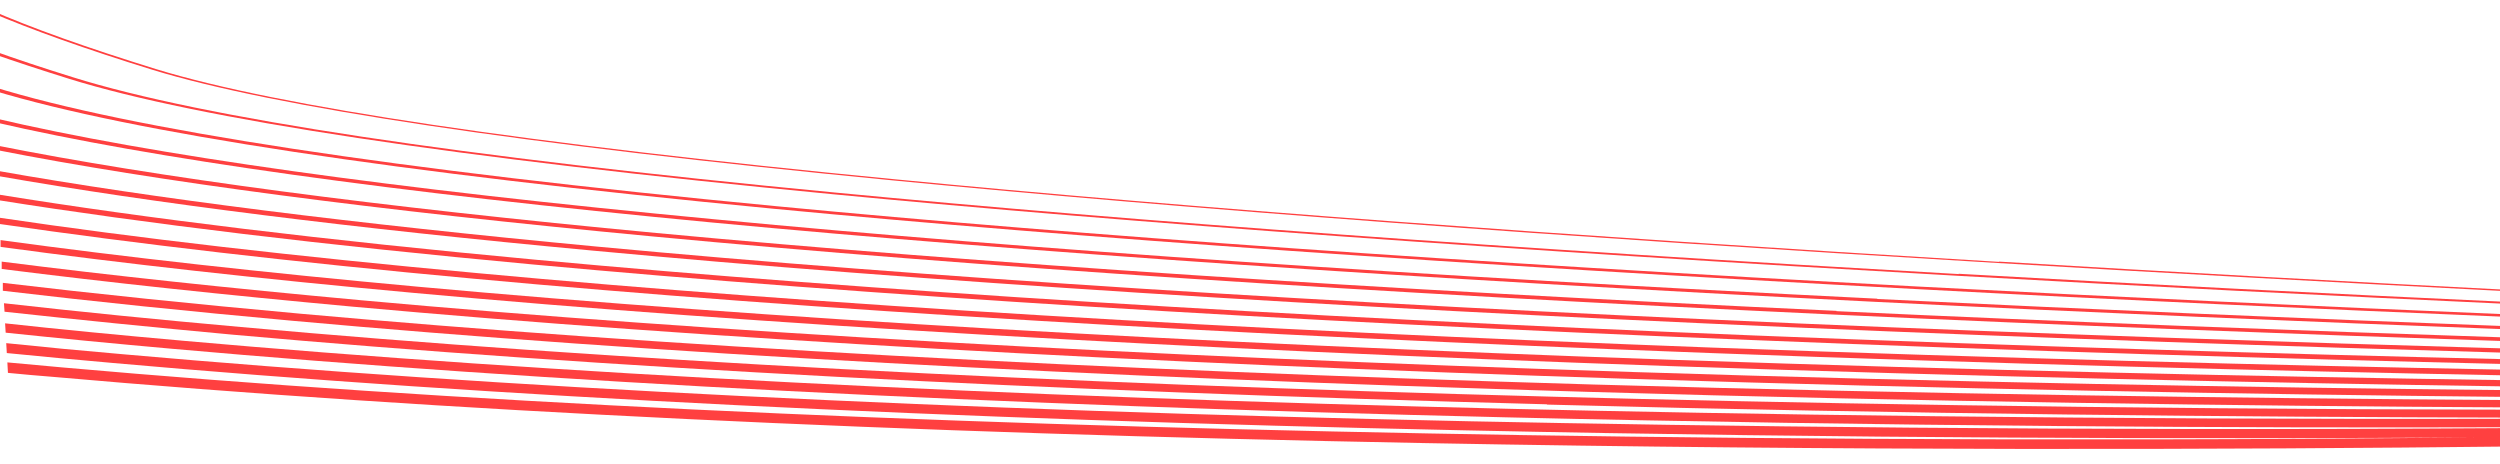
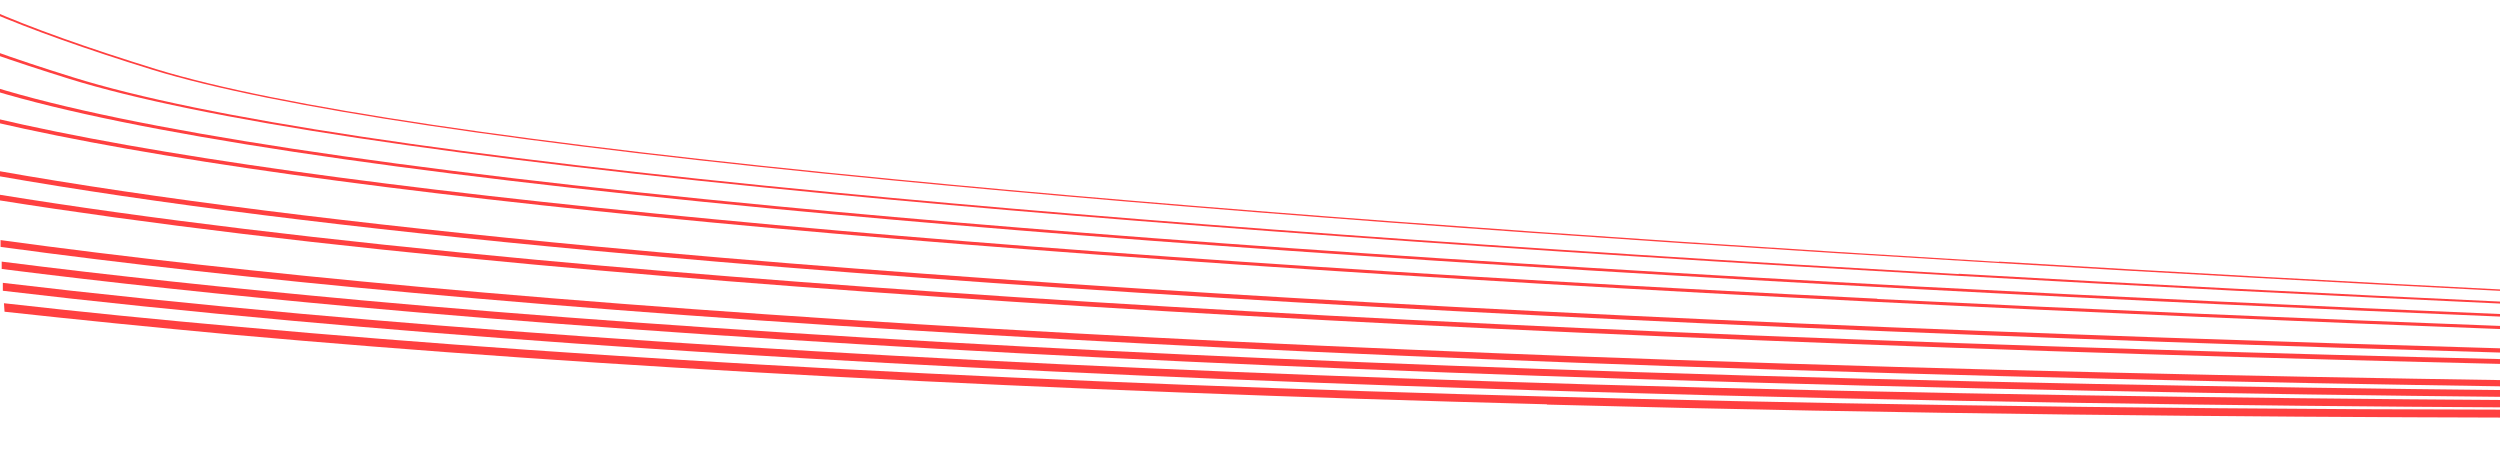
<svg xmlns="http://www.w3.org/2000/svg" id="Capa_1" version="1.1" viewBox="0 0 883 163.9">
  <defs>
    <style>
      .st0 {
        fill: #ff4040;
      }
    </style>
  </defs>
  <path class="st0" d="M127.1,106c-45.9-4.2-88.1-8.7-126.5-13.6v2.6c37.9,4.8,79.1,9.2,123.8,13.3,124.6,11.3,276.2,19.9,450.8,25.5,112.7,3.6,220.6,5.5,311.3,6.4v-2.4c-90.4-.9-197.7-2.8-309.7-6.4-174.2-5.6-325.5-14.1-449.8-25.4Z" />
-   <path class="st0" d="M887.1,151.2c-157.4,1.1-285.5-.7-367.8-2.4-182.8-3.9-343-11.9-476.1-23.7-14-1.2-27.7-2.5-41-3.9l.2,3.5c12.2,1.2,24.7,2.4,37.4,3.5,133.7,11.9,294.4,19.9,477.7,23.8,134.7,2.9,261.2,3.1,356.5,2.5-157.7,1.6-286.3.2-369.1-1.4-184.9-3.5-347.3-11.3-482.6-23.3-6.6-.6-13.2-1.2-19.7-1.8l.2,3.7c5.2.5,10.5,1,15.8,1.4,135.9,12,298.9,19.9,484.5,23.4,148.1,2.8,286.2,2.3,384.5,1.2l-.3-6.5h0Z" />
-   <path class="st0" d="M605.6,122.8c-169.9-6.4-316.8-15.2-436.6-26.3C104.7,90.6,48.2,84.1-.2,76.9v2.2c48.1,7,103.9,13.5,167.1,19.3,120,11.1,267.2,19.9,437.4,26.3,100.8,3.8,198,6.3,281.9,7.9v-2c-83.7-1.6-180.3-4.1-280.5-7.8Z" />
  <path class="st0" d="M591.2,127.1c-172.1-6-321.2-14.7-443.2-25.8C93.3,96.3,43.9,90.8.2,84.8v2.4c43.3,5.9,91.8,11.3,145.4,16.2,122.3,11.2,271.7,19.9,444.1,25.9,106.7,3.7,209.2,5.9,296.6,7.2v-2.2c-87.1-1.3-189-3.5-295.1-7.2h0Z" />
-   <path class="st0" d="M64.1,120.3c-21.5-1.9-42.3-3.9-62.3-6.1l.2,3.3c19,2,38.7,3.9,58.9,5.7,131.4,11.7,289.9,19.9,471,24.2,134.3,3.2,260.6,3.8,355.2,3.5l-.2-3c-151.1.4-273.9-1.6-353.4-3.5-180.6-4.3-338.6-12.5-469.5-24.1h0Z" />
  <path class="st0" d="M546.3,142.9c127.7,3.4,248.2,4.4,340.6,4.6v-2.8c-144.8-.2-262.3-2.5-338.9-4.6-178.5-4.7-334.2-13-462.9-24.6-29.3-2.6-57.2-5.4-83.7-8.4l.2,3c25.6,2.8,52.4,5.5,80.5,8.1,129.1,11.6,285.3,19.9,464.3,24.6Z" />
  <path class="st0" d="M562.4,135.8c-176.3-5.2-329.9-13.6-456.3-25-37.4-3.4-72.4-7-105.1-10.9v2.8c32,3.8,66,7.3,102.3,10.6,126.8,11.5,280.8,19.9,457.5,25.1,118.7,3.5,232,5,325.9,5.5v-2.6c-93.6-.6-206.3-2.1-324.3-5.5h0Z" />
  <path class="st0" d="M619.9,118.5c-167.8-6.8-312.4-15.8-430-26.7C115.4,84.9,51.7,77.2-.6,68.7v2c52.2,8.3,115.2,15.9,188.7,22.7,117.8,10.9,262.6,19.9,430.7,26.7,95,3.9,186.8,6.6,267.2,8.5v-1.7c-80.1-1.9-171.5-4.6-266-8.4Z" />
  <path class="st0" d="M691.8,96.8c-157-8.9-290.6-18.6-396.9-28.8C162,55.3,71.5,41.6,25.8,27.3c-10.6-3.3-20.3-6.5-29.1-9.7v1.1c8.5,3,17.7,6,27.6,9.1,45.9,14.3,136.6,28,269.8,40.8,106.4,10.2,240,19.9,397.1,28.8,67,3.8,132.7,7.1,193.6,9.9v-.7c-60.7-2.8-126.2-6.1-193-9.9Z" />
  <path class="st0" d="M706.1,92.5c-154.9-9.3-286.2-19.1-390.3-29.2C185.7,50.7,98,37.6,55.1,24.4,30.9,16.9,11.1,9.9-4.1,3.2v.8c15.1,6.5,34.5,13.4,58.1,20.7,43.1,13.2,131,26.4,261.2,39,104.2,10.1,235.5,20,390.4,29.2,61.6,3.7,122.2,7,178.8,9.9v-.5c-56.5-2.9-116.9-6.2-178.4-9.9h0Z" />
-   <path class="st0" d="M677.4,101.2c-159.2-8.5-294.9-18-403.5-28.4C139.1,59.9,46,45.7-2.6,30.6v1.3c49.5,15,142.1,29,275.5,41.8,108.7,10.4,244.6,19.9,403.8,28.4,72.5,3.9,143.4,7.1,208.3,9.8v-.9c-64.8-2.7-135.4-6-207.6-9.8h0Z" />
+   <path class="st0" d="M677.4,101.2c-159.2-8.5-294.9-18-403.5-28.4C139.1,59.9,46,45.7-2.6,30.6v1.3c49.5,15,142.1,29,275.5,41.8,108.7,10.4,244.6,19.9,403.8,28.4,72.5,3.9,143.4,7.1,208.3,9.8v-.9c-64.8-2.7-135.4-6-207.6-9.8h0" />
  <path class="st0" d="M634.3,114.2c-165.6-7.2-308.1-16.3-423.4-27.1C125,79,54.1,70.1-1.1,60.3v1.8c55.2,9.7,125.5,18.5,210.3,26.4,115.5,10.8,258.1,19.9,423.9,27.1,89.3,3.9,175.8,6.8,252.5,9v-1.5c-76.5-2.2-162.6-5.1-251.4-8.9h0Z" />
-   <path class="st0" d="M648.7,109.8c-163.5-7.6-303.7-16.9-416.8-27.5C133.1,73,54.9,62.6-1.6,51.3v1.6c56.7,11.2,134.3,21.4,232,30.6,113.2,10.7,253.6,19.9,417.2,27.6,83.6,3.9,164.9,7,237.8,9.4v-1.3c-72.7-2.4-153.6-5.4-236.8-9.3h0Z" />
  <path class="st0" d="M663.1,105.5c-161.3-8-299.3-17.4-410.2-28C138.6,66.7,53.1,54.7-2.1,41.7v1.4c55.5,12.9,140.6,24.8,253.7,35.5,111,10.5,249.1,19.9,410.5,28,78,3.9,154.1,7.1,223.1,9.7v-1.1c-68.8-2.6-144.5-5.8-222.2-9.6h0Z" />
</svg>